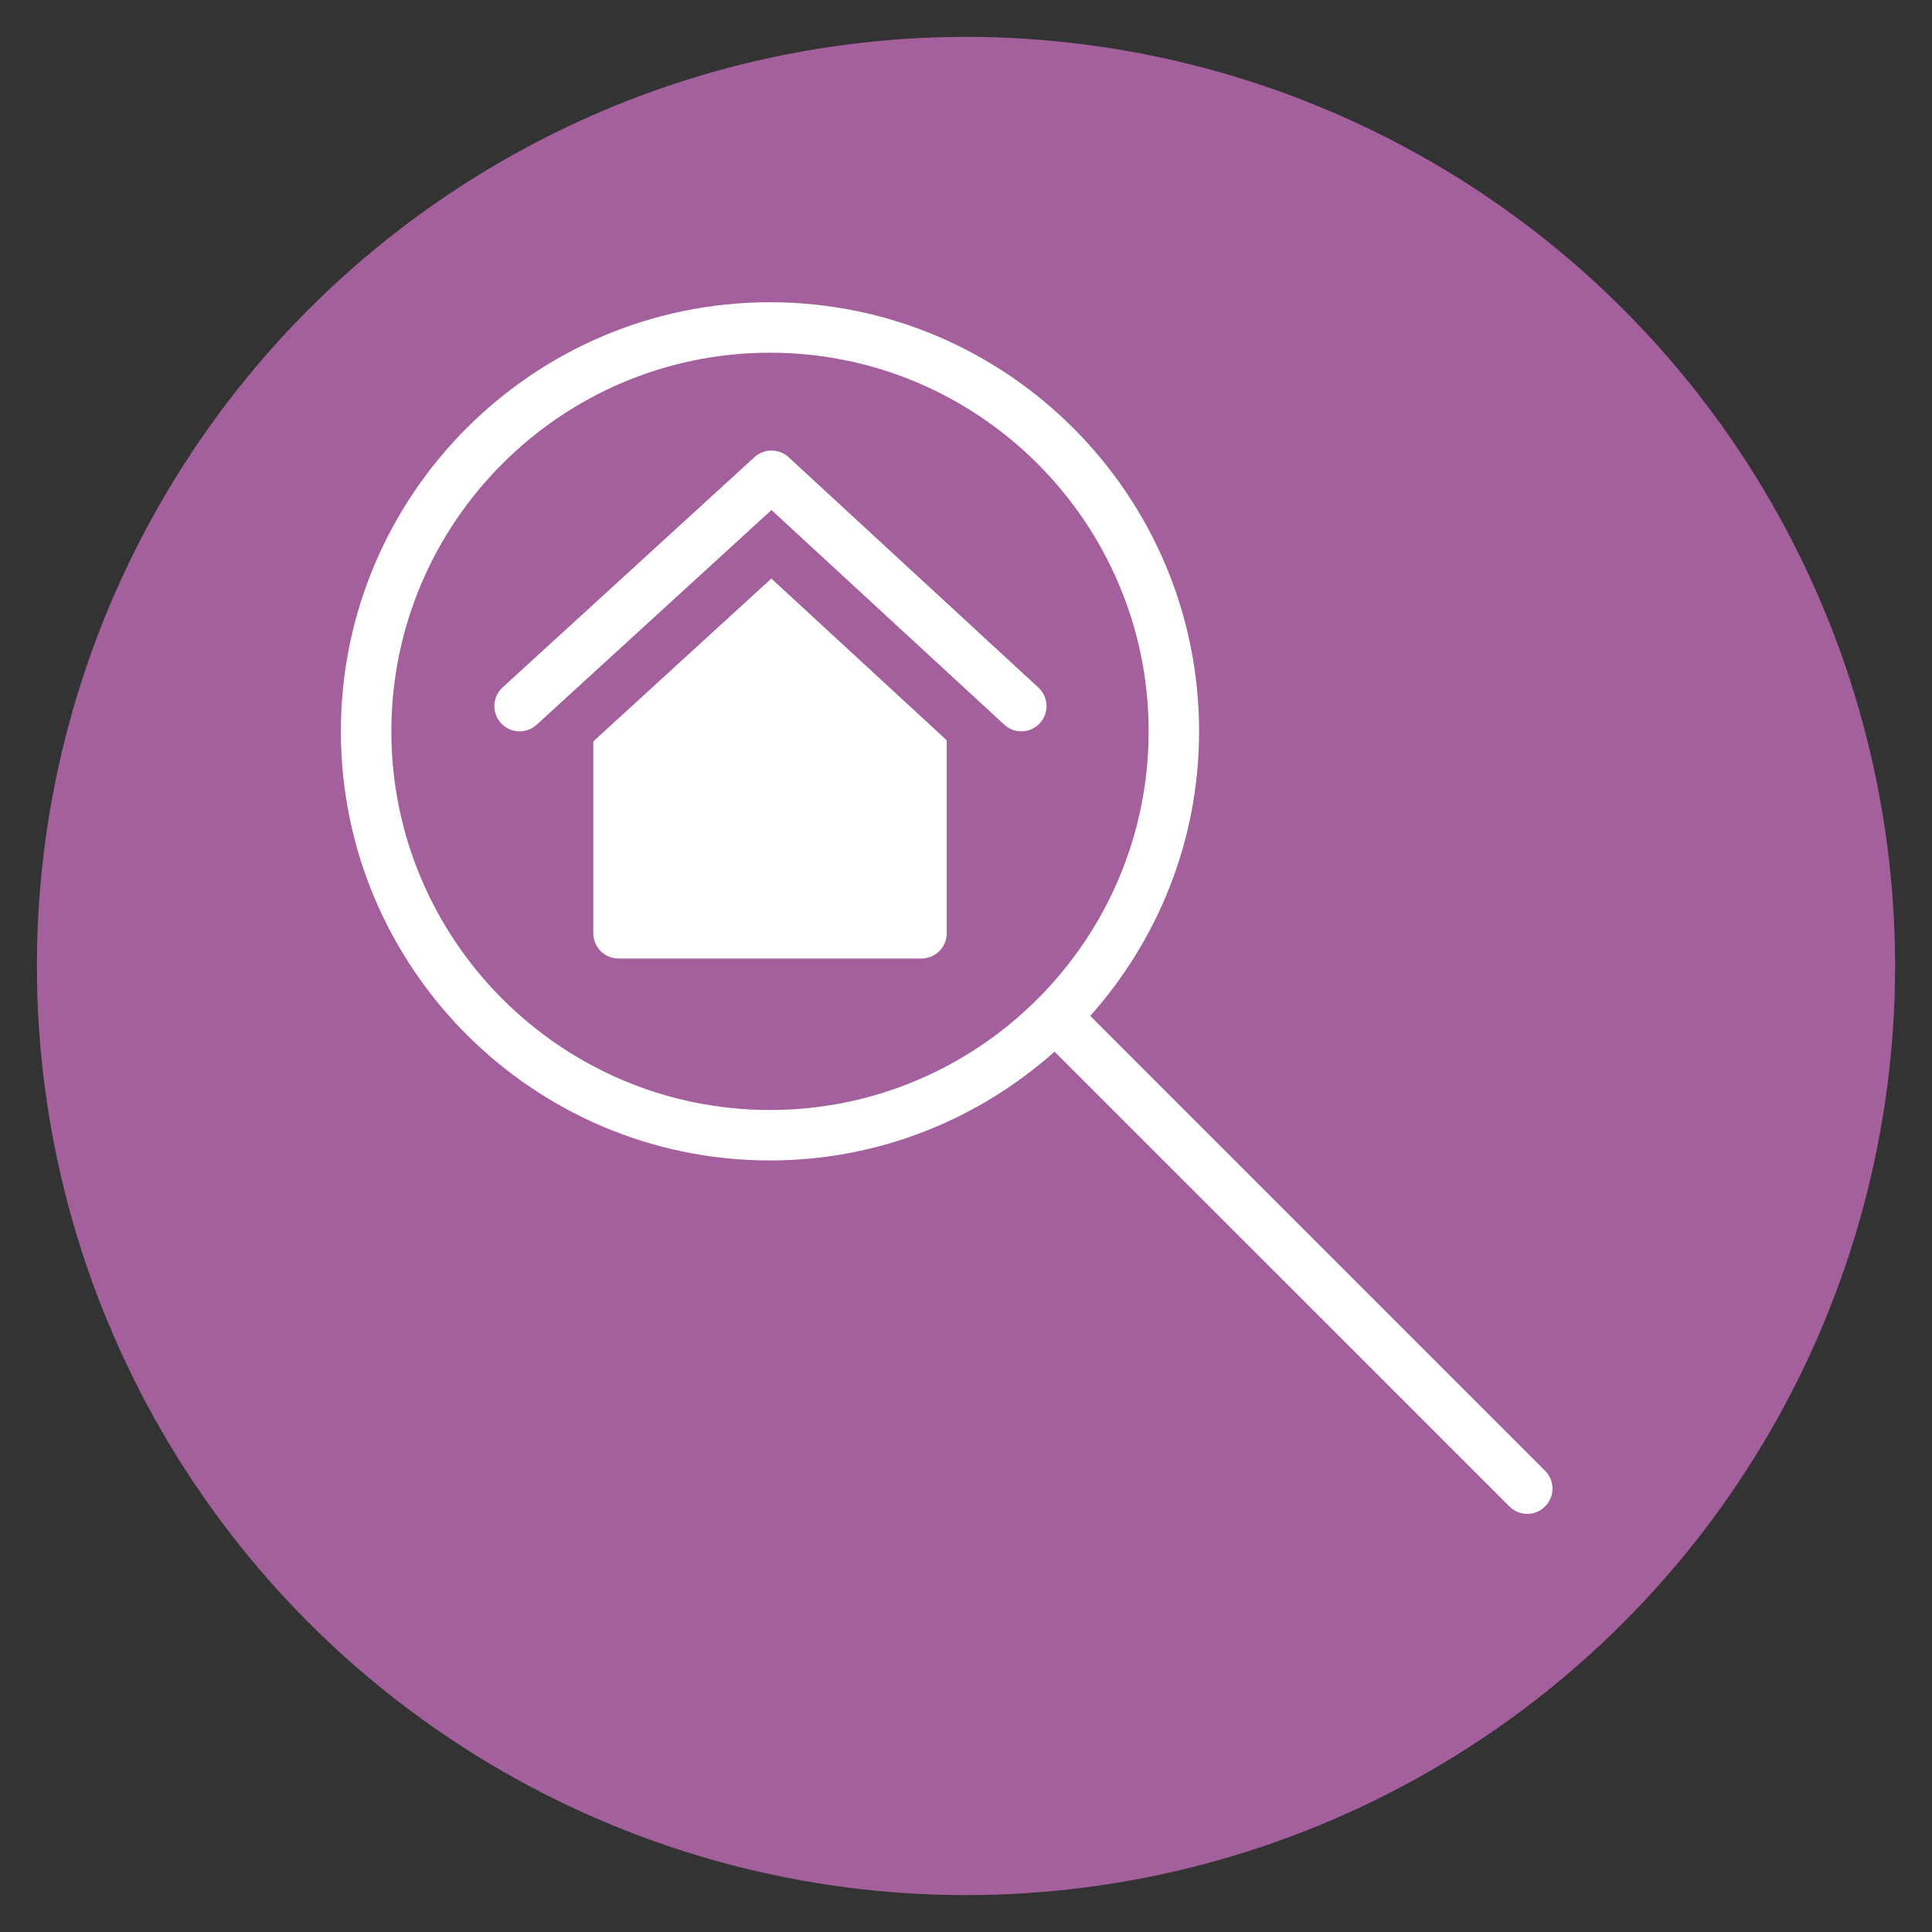
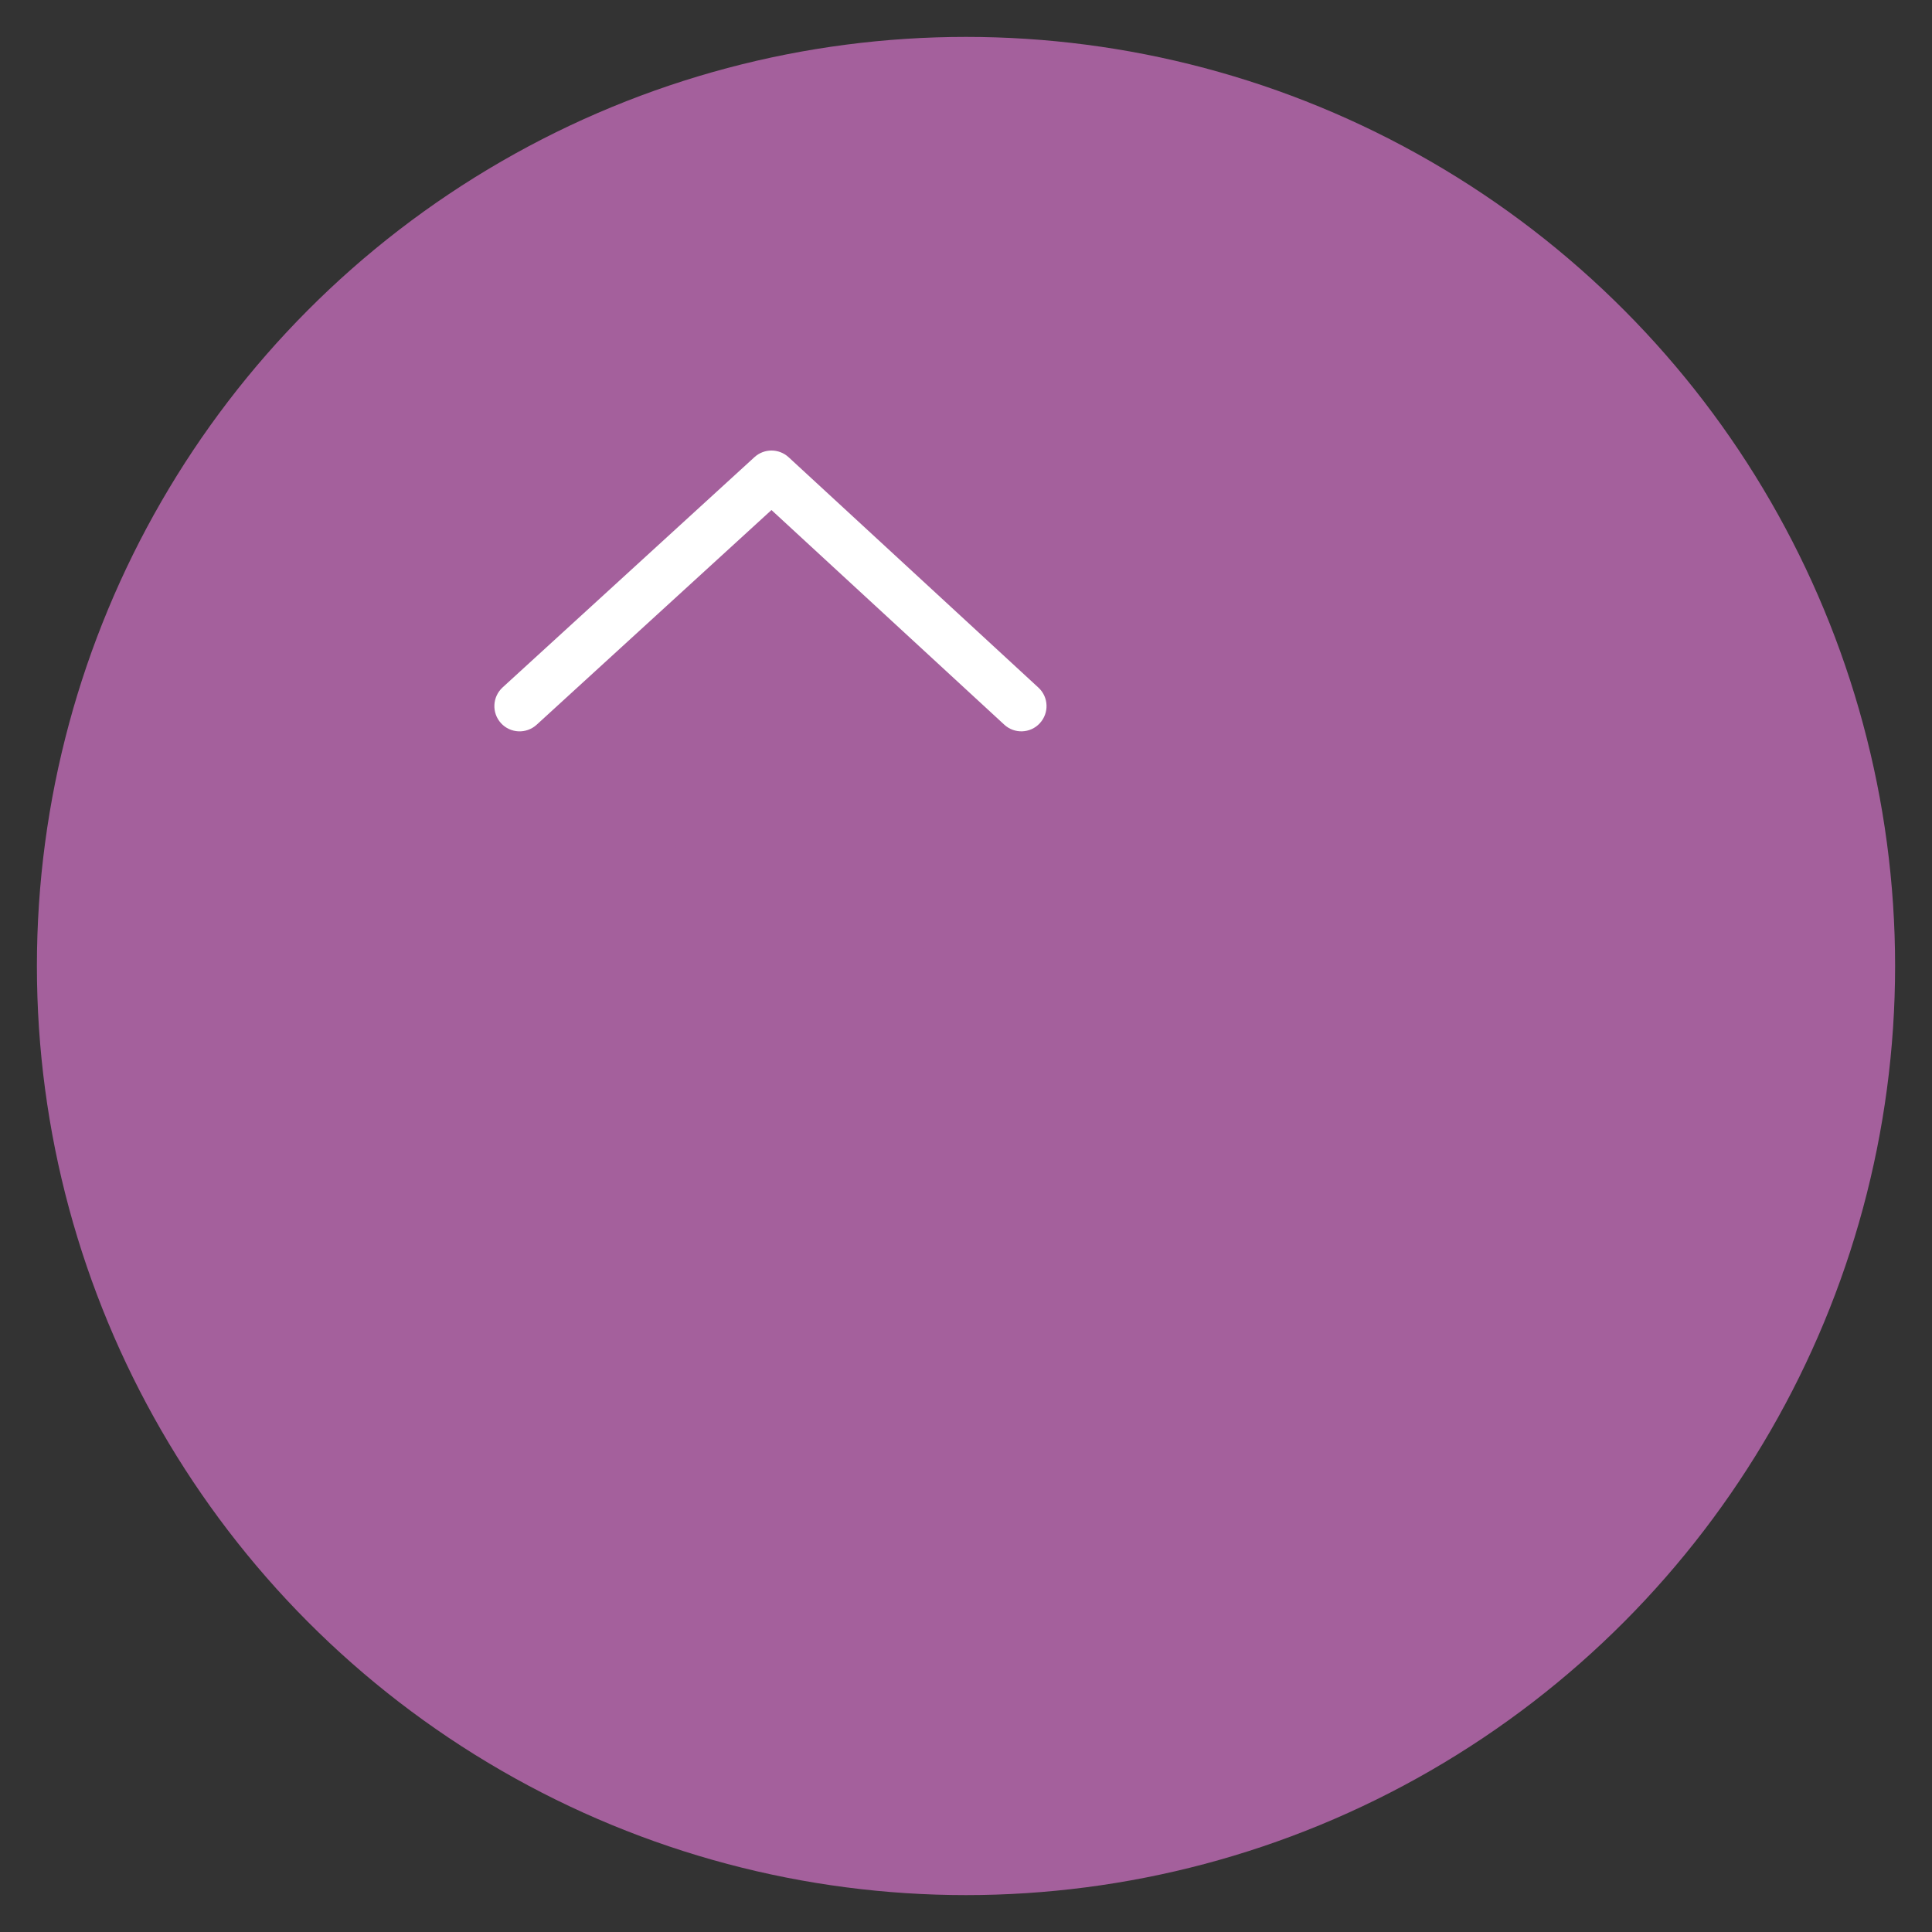
<svg xmlns="http://www.w3.org/2000/svg" version="1.1" id="Layer_1" x="0px" y="0px" width="100px" height="100px" viewBox="0 0 100 100" enable-background="new 0 0 100 100" xml:space="preserve">
  <rect x="0" y="0" width="100" height="100" fill="#333333" stroke="none" />
  <circle fill="#A4609C" cx="50" cy="50" r="48.09" />
  <g>
    <path fill="#BC5DA9" d="M168.384,58.885h12.132v6.064c0,1.117,0.903,2.021,2.021,2.021h12.131c1.115,0,2.021-0.904,2.021-2.021   v-6.064h2.021c1.117,0,2.021-0.902,2.021-2.021v-6.065V40.687c0-0.27-0.056-0.537-0.155-0.776   c-0.104-0.248-0.253-0.472-0.438-0.654l-8.675-8.675h7.25c1.117,0,2.021-0.904,2.021-2.021v-8.088c0-1.118-0.901-2.022-2.021-2.022   H186.58c-0.426,0-0.789,0.158-1.111,0.38L180.407,3.66c-0.271-0.826-1.048-1.383-1.915-1.383H125.93   c-0.873,0-1.644,0.557-1.92,1.383l-5.055,15.171c-0.322-0.222-0.693-0.38-1.113-0.38h-12.131c-1.117,0-2.021,0.904-2.021,2.022   v8.087c0,1.117,0.904,2.021,2.021,2.021h7.25l-8.68,8.675c-0.188,0.188-0.336,0.406-0.438,0.654   c-0.104,0.24-0.153,0.51-0.153,0.777v10.107v6.063c0,1.119,0.903,2.021,2.021,2.021h2.021v6.063c0,1.117,0.903,2.021,2.021,2.021   h12.131c1.117,0,2.021-0.903,2.021-2.021V58.88h12.131 M107.734,26.537v-4.043h8.088v4.043H107.734z M119.865,62.93h-8.088v-4.045   h8.088V62.93z M119.865,46.753h-12.131V42.71h12.131V46.753z M164.343,58.885h-24.261 M120.646,26.537l6.74-20.217h49.646   l6.731,20.217 M192.646,62.93h-8.086v-4.045h8.086V62.93z M196.689,42.71v4.042h-12.129V42.71H196.689z M196.689,26.537h-8.088   v-4.043h8.088V26.537z" />
  </g>
  <g>
    <path fill="#A4609C" d="M45.909,44.738c0-0.534-0.071-1.028-0.213-1.478c-0.144-0.449-0.373-0.875-0.685-1.264   c-0.316-0.389-0.725-0.753-1.23-1.086c-0.503-0.328-1.111-0.652-1.824-0.957c-0.948-0.348-1.799-0.745-2.554-1.203   c-0.753-0.455-1.395-0.994-1.92-1.61c-0.529-0.617-0.933-1.329-1.213-2.137c-0.277-0.806-0.417-1.737-0.417-2.794   c0-0.973,0.121-1.862,0.361-2.67c0.245-0.807,0.597-1.507,1.052-2.1c0.458-0.595,1.012-1.08,1.665-1.459   c0.653-0.381,1.383-0.636,2.19-0.767v-3.916h2.508v3.933c1.662,0.297,2.947,1.142,3.854,2.538c0.911,1.393,1.365,3.295,1.365,5.705   h-3.116c0-0.795-0.077-1.525-0.223-2.189c-0.146-0.664-0.363-1.239-0.65-1.726c-0.287-0.486-0.638-0.866-1.069-1.14   c-0.428-0.271-0.914-0.408-1.46-0.408c-0.574,0-1.063,0.101-1.477,0.303c-0.417,0.2-0.762,0.483-1.039,0.844   c-0.28,0.363-0.486,0.799-0.624,1.311c-0.136,0.51-0.206,1.072-0.206,1.69c0,0.57,0.07,1.083,0.206,1.54   c0.138,0.455,0.364,0.875,0.685,1.256c0.32,0.379,0.736,0.738,1.257,1.075c0.515,0.338,1.153,0.668,1.912,0.986   c0.976,0.37,1.833,0.785,2.582,1.238c0.749,0.458,1.377,0.988,1.889,1.598c0.509,0.603,0.893,1.305,1.157,2.097   c0.259,0.793,0.391,1.719,0.391,2.758c0,1.021-0.14,1.94-0.411,2.75c-0.273,0.816-0.66,1.515-1.157,2.109   c-0.5,0.593-1.104,1.068-1.817,1.423c-0.711,0.356-1.514,0.595-2.405,0.71v3.421h-2.475v-3.421   c-0.748-0.107-1.473-0.326-2.172-0.658c-0.699-0.329-1.319-0.812-1.859-1.44c-0.542-0.636-0.971-1.423-1.289-2.378   c-0.323-0.954-0.48-2.105-0.48-3.444h3.131c0,1.009,0.112,1.847,0.337,2.512c0.225,0.666,0.525,1.193,0.893,1.584   c0.365,0.391,0.777,0.667,1.225,0.818c0.452,0.155,0.901,0.233,1.354,0.233c0.631,0,1.192-0.101,1.682-0.296   c0.492-0.196,0.911-0.475,1.248-0.838c0.338-0.36,0.595-0.802,0.774-1.319C45.82,45.957,45.909,45.378,45.909,44.738z" />
  </g>
  <g>
-     <path fill="#FFFFFF" d="M79.973,76.127L56.432,52.584c3.492-3.926,5.633-9.075,5.633-14.729c0-12.249-9.963-22.211-22.21-22.211   c-12.249,0-22.211,9.962-22.211,22.211s9.962,22.21,22.211,22.21c5.653,0,10.804-2.141,14.729-5.631l23.543,23.539   c0.51,0.512,1.336,0.512,1.846,0C80.484,77.465,80.484,76.637,79.973,76.127z M20.256,37.854c0-10.804,8.791-19.598,19.598-19.598   c10.806,0,19.599,8.794,19.599,19.598c0,10.804-8.793,19.599-19.599,19.599C29.047,57.453,20.256,48.658,20.256,37.854z" />
    <g>
-       <path fill="#FFFFFF" d="M39.924,29.946l-9.215,8.429v9.931c0,0.723,0.584,1.307,1.307,1.307h15.677    c0.722,0,1.308-0.584,1.308-1.307v-9.991L39.924,29.946z" />
-     </g>
+       </g>
    <g>
      <path fill="#FFFFFF" d="M51.979,37.507L39.931,26.399L27.776,37.513c-0.533,0.485-1.358,0.451-1.845-0.082    c-0.487-0.534-0.449-1.358,0.081-1.848l13.04-11.922c0.503-0.457,1.269-0.454,1.769,0.007l12.926,11.921    c0.533,0.491,0.564,1.312,0.074,1.845C53.332,37.967,52.504,37.994,51.979,37.507z" />
    </g>
  </g>
</svg>